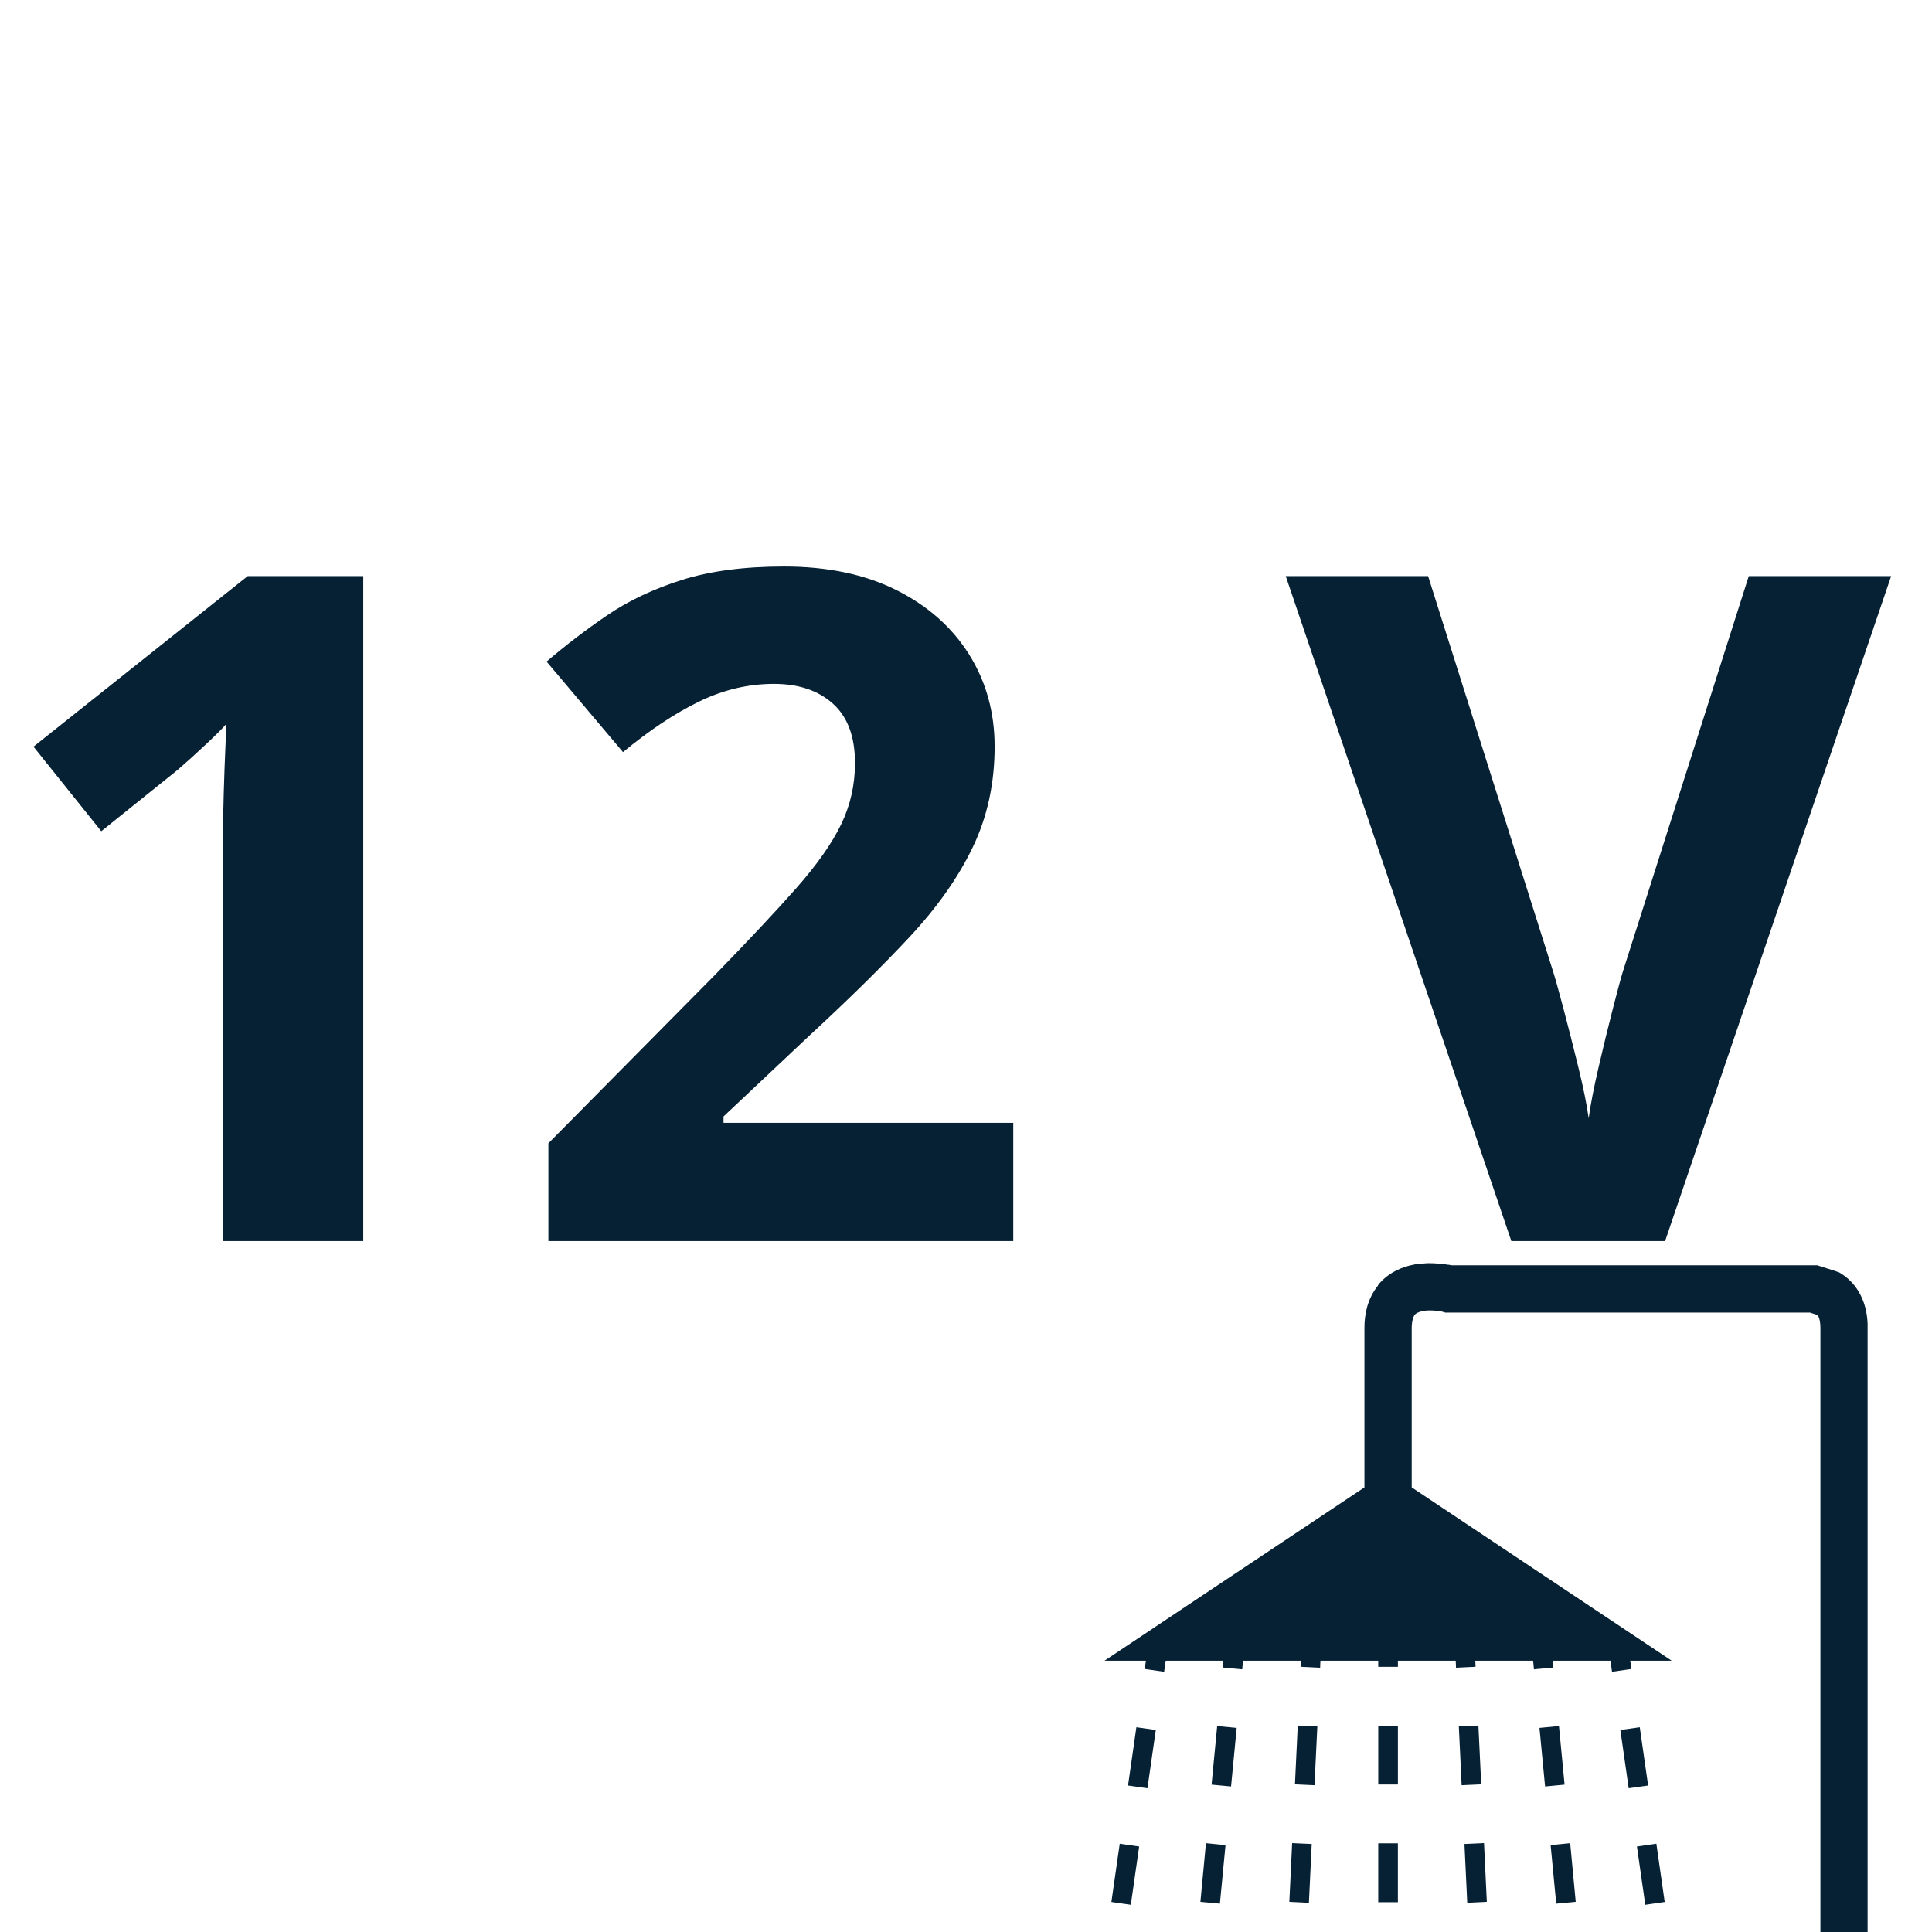
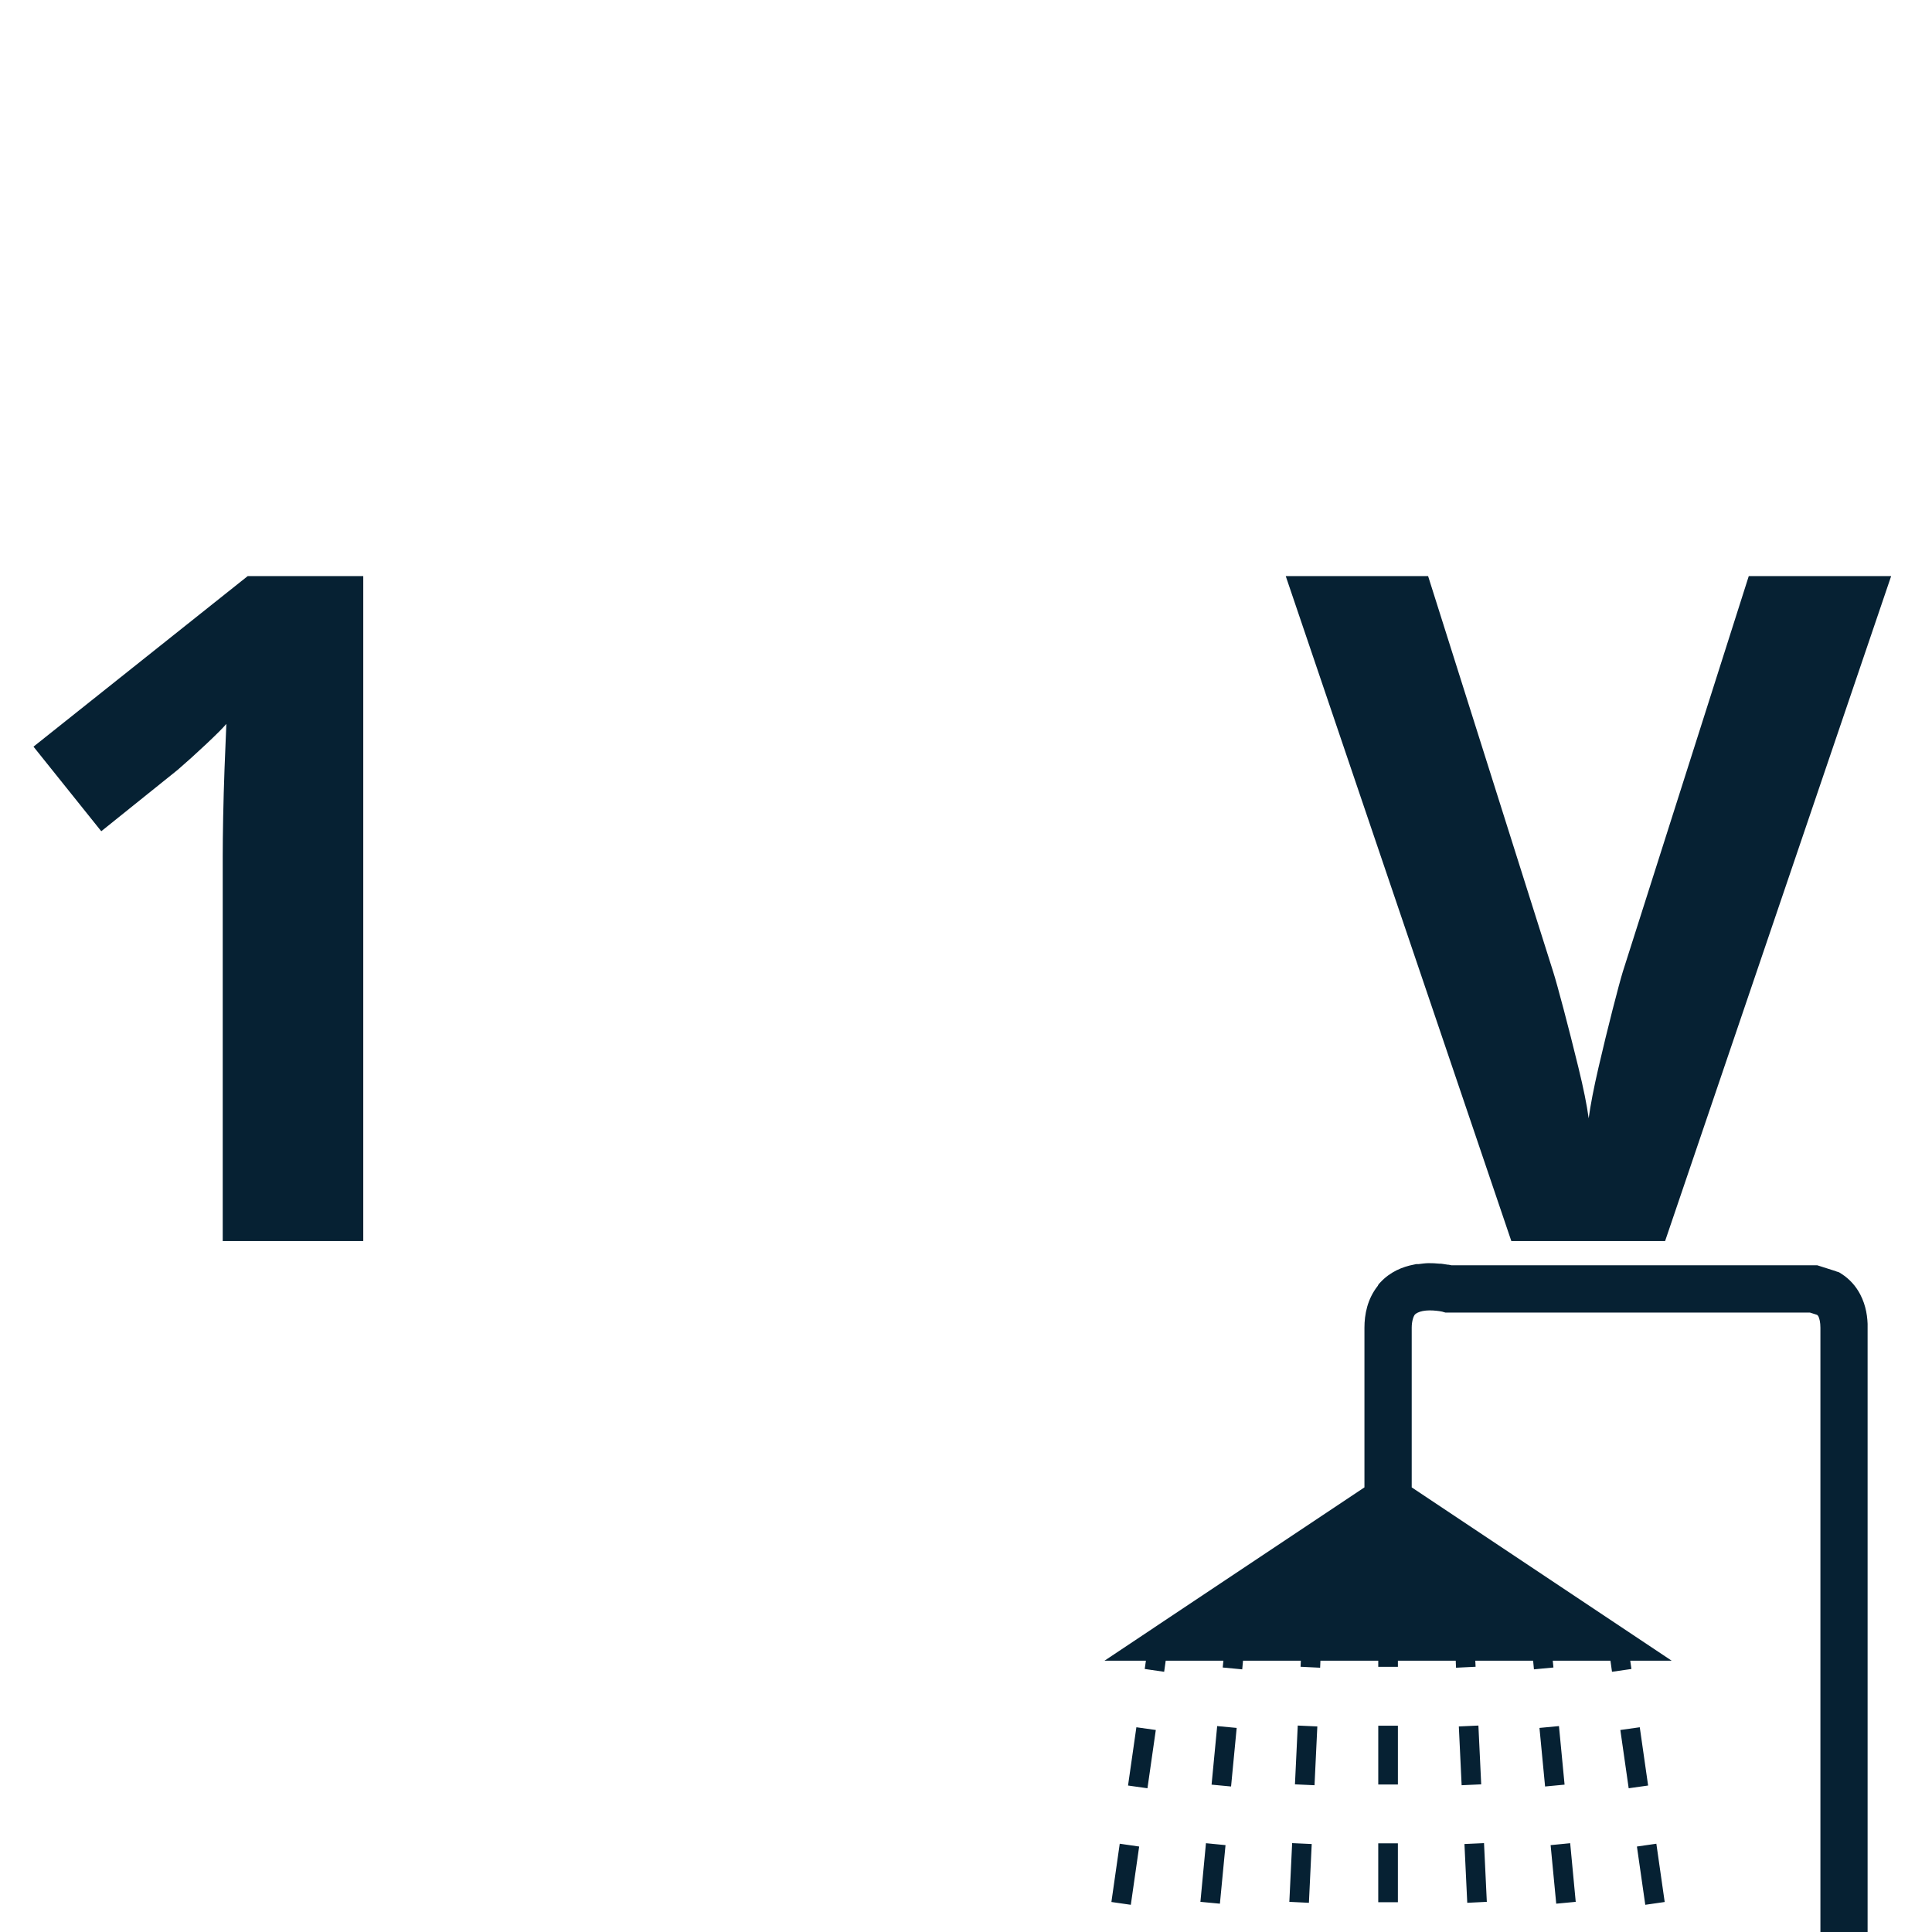
<svg xmlns="http://www.w3.org/2000/svg" width="1920" zoomAndPan="magnify" viewBox="0 0 1440 1440" height="1920" preserveAspectRatio="xMidYMid meet" version="1.0">
  <defs>
    <g />
    <clipPath id="2f1bfd6729">
      <path d="M 816 941.082 L 1392 941.082 L 1392 1440 L 816 1440 Z M 816 941.082 " clip-rule="nonzero" />
    </clipPath>
  </defs>
  <g fill="#062133" fill-opacity="1">
    <g transform="translate(-16.055, 925.029)">
      <g>
        <path d="M 286.812 0 L 182.062 0 L 182.062 -286.812 C 182.062 -294.727 182.172 -304.504 182.391 -316.141 C 182.617 -327.785 182.957 -339.766 183.406 -352.078 C 183.863 -364.398 184.316 -375.531 184.766 -385.469 C 182.285 -382.531 177.258 -377.5 169.688 -370.375 C 162.113 -363.258 155.051 -356.879 148.5 -351.234 L 91.531 -305.469 L 41.016 -368.516 L 200.703 -495.656 L 286.812 -495.656 Z M 286.812 0 " />
      </g>
    </g>
    <g transform="translate(380.946, 925.029)">
      <g>
-         <path d="M 374.281 0 L 27.797 0 L 27.797 -72.891 L 152.219 -198.672 C 177.312 -224.43 197.484 -245.957 212.734 -263.25 C 227.992 -280.539 239.07 -296.305 245.969 -310.547 C 252.863 -324.785 256.312 -340.039 256.312 -356.312 C 256.312 -375.977 250.828 -390.727 239.859 -400.562 C 228.898 -410.395 214.266 -415.312 195.953 -415.312 C 176.742 -415.312 158.098 -410.898 140.016 -402.078 C 121.93 -393.266 103.062 -380.723 83.406 -364.453 L 26.438 -431.922 C 40.676 -444.129 55.766 -455.656 71.703 -466.5 C 87.641 -477.352 106.172 -486.113 127.297 -492.781 C 148.43 -499.445 173.805 -502.781 203.422 -502.781 C 235.961 -502.781 263.93 -496.898 287.328 -485.141 C 310.723 -473.391 328.75 -457.398 341.406 -437.172 C 354.062 -416.941 360.391 -394.055 360.391 -368.516 C 360.391 -341.172 354.961 -316.195 344.109 -293.594 C 333.266 -270.988 317.5 -248.613 296.812 -226.469 C 276.133 -204.32 251.219 -179.801 222.062 -152.906 L 158.328 -92.891 L 158.328 -88.141 L 374.281 -88.141 Z M 374.281 0 " />
-       </g>
+         </g>
    </g>
    <g transform="translate(777.947, 925.029)">
      <g />
    </g>
    <g transform="translate(958.309, 925.029)">
      <g>
        <path d="M 451.25 -495.656 L 282.75 0 L 168.156 0 L 0 -495.656 L 106.109 -495.656 L 199.344 -200.703 C 200.926 -195.734 203.523 -186.41 207.141 -172.734 C 210.754 -159.055 214.426 -144.586 218.156 -129.328 C 221.895 -114.078 224.441 -101.477 225.797 -91.531 C 227.148 -101.477 229.578 -114.023 233.078 -129.172 C 236.586 -144.316 240.094 -158.723 243.594 -172.391 C 247.094 -186.066 249.633 -195.504 251.219 -200.703 L 345.125 -495.656 Z M 451.25 -495.656 " />
      </g>
    </g>
  </g>
  <g clip-path="url(#2f1bfd6729)">
    <path fill="#062133" d="M 1064.703 941.48 C 1062.277 941.523 1059.727 941.867 1057.215 942.199 L 1055.562 942.199 L 1053.969 942.527 C 1045.301 944.148 1036.035 947.973 1028.699 955.957 L 1027.766 956.949 L 1026.996 958.105 L 1027.105 958.16 C 1019.098 968.148 1016.977 979.797 1016.977 989.594 L 1016.977 1108.602 L 823.215 1237.793 L 854.094 1237.793 L 853.215 1243.957 L 867.691 1246.051 L 868.848 1237.793 L 911.84 1237.793 L 911.344 1242.859 L 925.875 1244.234 L 926.48 1237.793 L 969.582 1237.793 L 969.363 1242.309 L 983.949 1243.023 L 984.168 1237.793 L 1027.27 1237.793 L 1027.27 1242.363 L 1041.914 1242.363 L 1041.914 1237.793 L 1085.012 1237.793 L 1085.234 1243.023 L 1099.82 1242.309 L 1099.602 1237.793 L 1142.703 1237.793 L 1143.309 1244.234 L 1157.84 1242.859 L 1157.344 1237.793 L 1200.336 1237.793 L 1201.492 1246.051 L 1215.969 1243.957 L 1215.086 1237.793 L 1245.969 1237.793 L 1052.207 1108.602 L 1052.207 989.594 C 1052.207 984.496 1053.645 980.812 1054.629 979.738 C 1055.328 978.977 1057.453 977.715 1060.461 977.152 C 1063.414 976.598 1066.941 976.547 1070.812 976.988 C 1072.086 977.133 1073.32 977.301 1074.5 977.535 C 1074.605 977.559 1074.68 977.57 1074.773 977.594 L 1075.051 977.648 L 1075.215 977.703 L 1075.27 977.703 C 1075.305 977.711 1075.348 977.75 1075.379 977.758 L 1077.309 978.309 L 1349.012 978.309 L 1354.352 980.016 C 1354.684 980.359 1355.039 980.582 1355.289 981.059 C 1356.113 982.641 1356.828 985.645 1356.828 989.594 L 1356.828 1509.453 L 1392.059 1509.453 L 1392.059 989.594 C 1392.059 982.062 1390.984 973.359 1386.5 964.766 C 1383.328 958.691 1378.645 953.344 1372.574 949.465 L 1370.758 948.309 L 1368.664 947.648 L 1368.555 947.59 L 1368.5 947.535 L 1357.105 943.902 L 1354.52 943.078 L 1081.879 943.078 C 1081.719 943.047 1081.535 943 1081.383 942.969 L 1079.676 942.637 L 1079.18 942.637 C 1077.707 942.391 1076.227 942.141 1074.777 941.977 L 1073.785 941.867 L 1072.797 941.867 C 1070.148 941.625 1067.496 941.434 1064.703 941.48 Z M 967.27 1286.129 L 965.18 1329.945 L 979.766 1330.609 L 981.859 1286.789 Z M 1101.914 1286.129 L 1087.328 1286.789 L 1089.418 1330.609 L 1104.008 1329.945 Z M 1027.273 1286.242 L 1027.273 1330.059 L 1041.914 1330.059 L 1041.914 1286.242 Z M 907.219 1286.516 L 903.035 1330.168 L 917.566 1331.543 L 921.75 1287.891 Z M 1161.961 1286.516 L 1147.43 1287.891 L 1151.613 1331.543 L 1166.145 1330.168 Z M 846.992 1287.398 L 840.773 1330.828 L 855.25 1332.863 L 861.469 1289.434 Z M 1222.188 1287.398 L 1207.707 1289.434 L 1213.93 1332.863 L 1228.406 1330.828 Z M 963.09 1373.762 L 961 1417.523 L 975.586 1418.242 L 977.68 1374.426 Z M 1106.102 1373.762 L 1091.516 1374.422 L 1093.605 1418.238 L 1108.191 1417.523 Z M 898.848 1373.816 L 894.719 1417.523 L 909.25 1418.898 L 913.434 1375.25 Z M 1170.324 1373.816 L 1155.738 1375.25 L 1159.922 1418.898 L 1174.453 1417.523 L 1170.324 1373.82 Z M 1027.262 1373.93 L 1027.262 1417.801 L 1041.902 1417.801 L 1041.902 1373.93 Z M 834.59 1374.203 L 828.371 1417.633 L 842.848 1419.727 L 849.066 1376.297 Z M 1234.551 1374.203 L 1220.07 1376.297 L 1226.293 1419.727 L 1240.77 1417.633 Z M 822.156 1461.066 L 815.988 1504.496 L 830.41 1506.531 L 836.633 1463.156 L 822.156 1461.062 Z M 1247.004 1461.066 L 1232.527 1463.156 L 1238.746 1506.531 L 1253.168 1504.496 Z M 890.516 1461.176 L 886.387 1504.824 L 900.922 1506.203 L 905.105 1462.551 Z M 1178.621 1461.176 L 1164.035 1462.551 L 1168.219 1506.203 L 1182.75 1504.824 Z M 958.879 1461.34 L 956.789 1505.156 L 971.43 1505.871 L 973.523 1462.055 Z M 1110.258 1461.34 L 1095.613 1462.055 L 1097.707 1505.871 L 1112.348 1505.156 Z M 1027.246 1461.672 L 1027.246 1505.543 L 1041.891 1505.543 L 1041.891 1461.672 Z M 1027.246 1461.672 " fill-opacity="1" fill-rule="nonzero" />
  </g>
</svg>